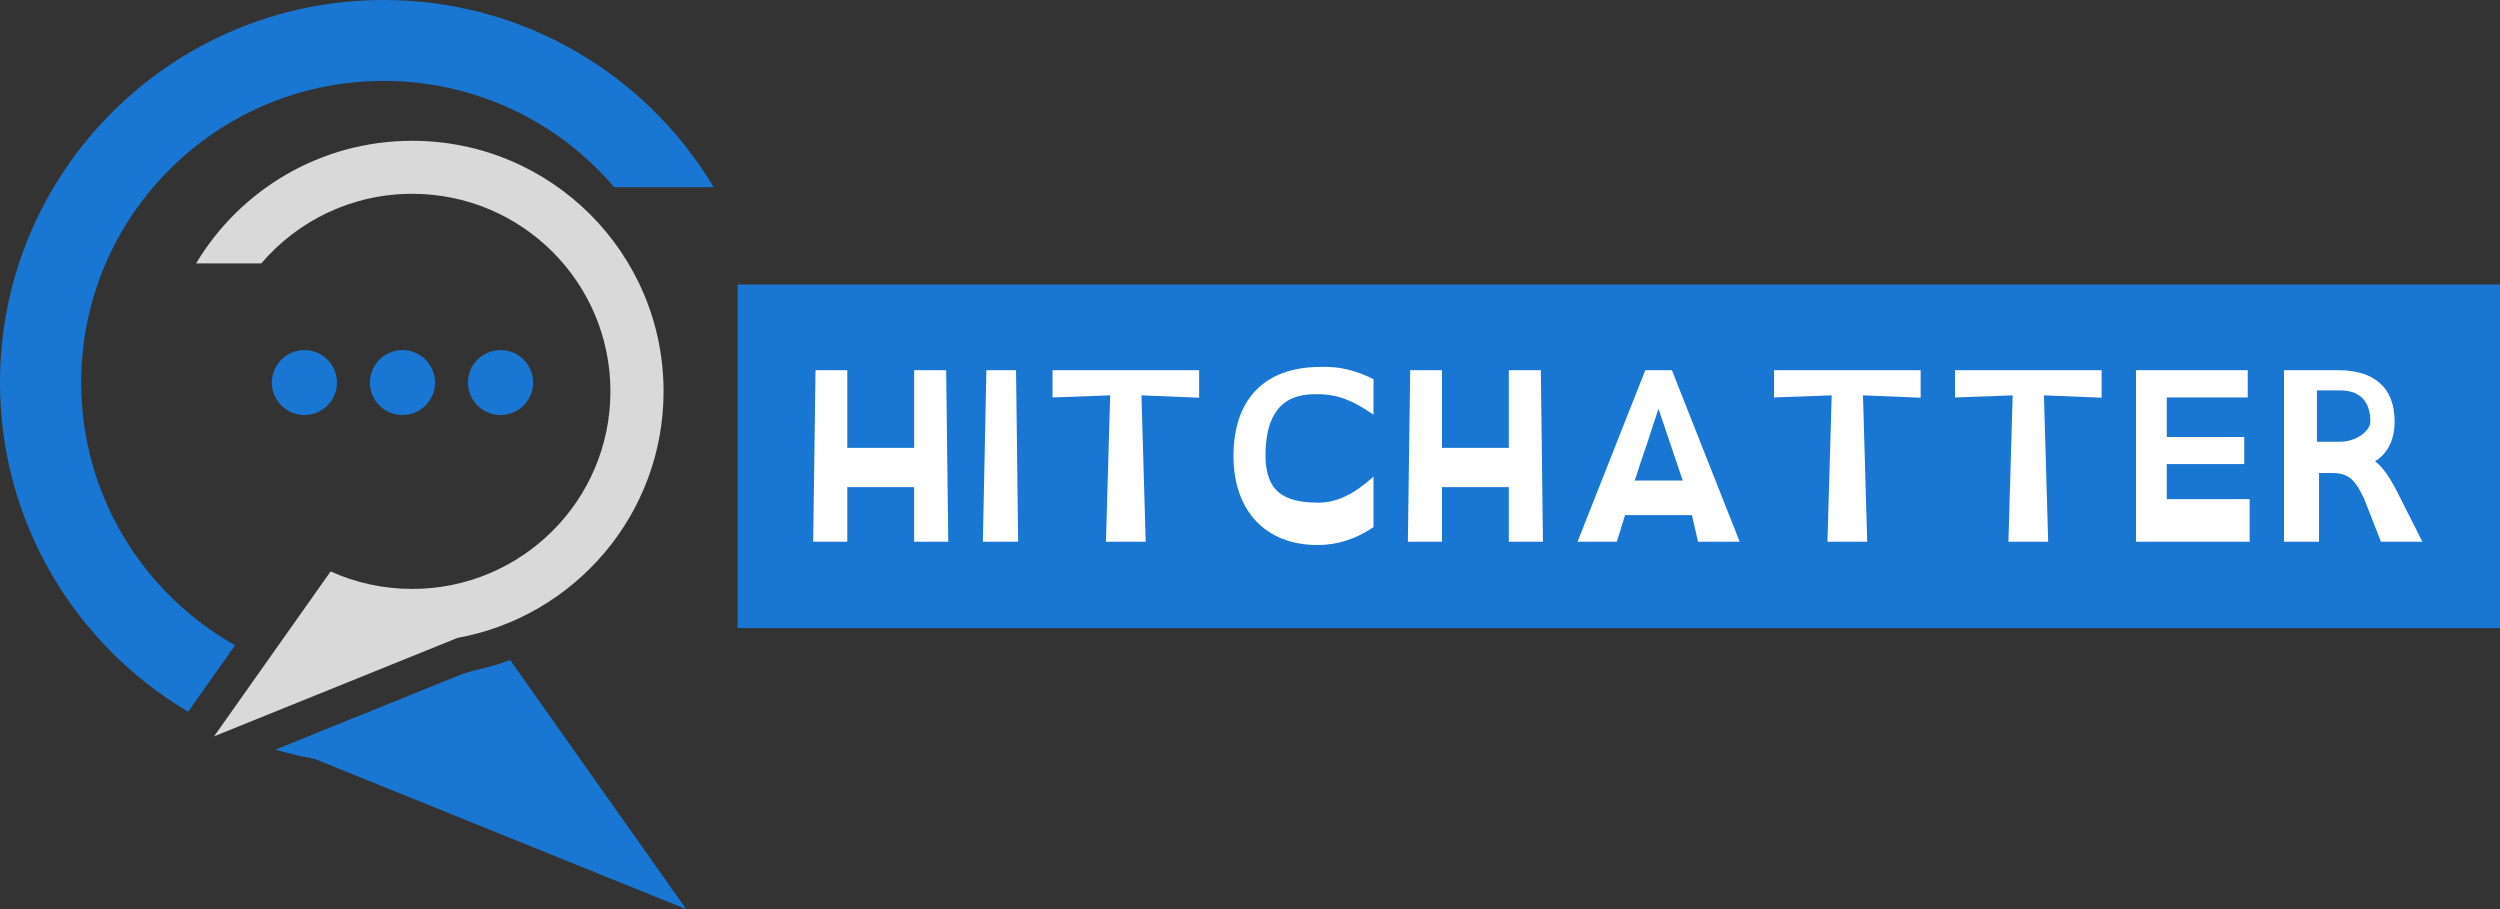
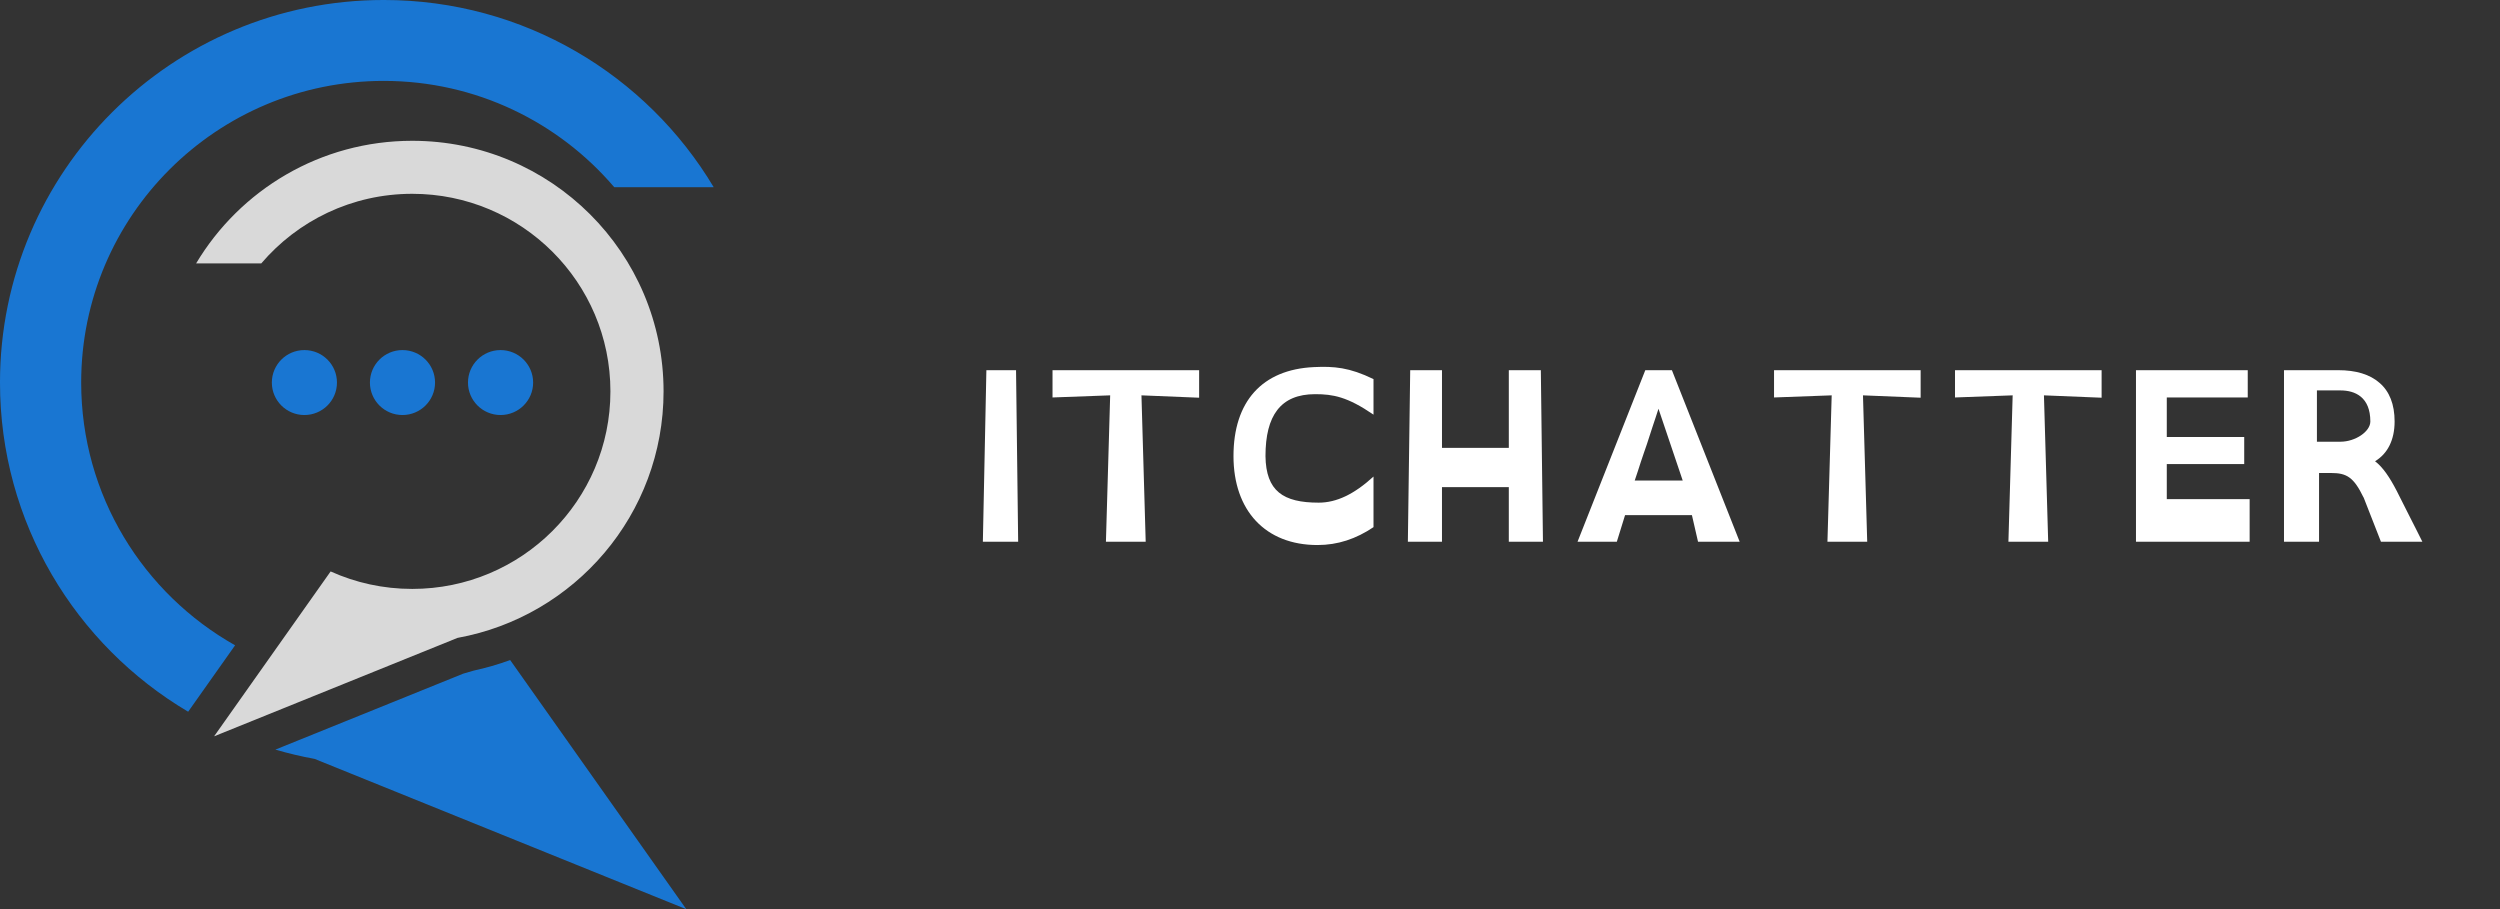
<svg xmlns="http://www.w3.org/2000/svg" width="472.859" zoomAndPan="magnify" viewBox="0 0 354.645 128.977" height="171.969" preserveAspectRatio="xMidYMid" version="1.0" id="svg110">
  <rect x="0" y="0" width="354.645" height="128.977" fill="#333333" stroke="none" />
  <defs id="defs10">
    <g id="g2" />
    <clipPath id="3bacd8e954">
      <path d="M 11.863,122.93 H 113.109 v 101.062 H 11.863 Z m 0,0" clip-rule="nonzero" id="path4" />
    </clipPath>
    <clipPath id="abfee98d57">
      <path d="m 50.867,216.457 h 58.414 v 35.449 H 50.867 Z m 0,0" clip-rule="nonzero" id="path7" />
    </clipPath>
  </defs>
  <g clip-path="url(#3bacd8e954)" id="g14" transform="translate(-11.863,-122.93)">
    <path fill="#1976d2" d="M 45.215,214.473 C 32.18,207.129 23.379,193.188 23.379,177.195 c 0,-23.629 19.215,-42.789 42.918,-42.789 13.102,0 24.828,5.855 32.703,15.082 h 14.109 c -9.492,-15.902 -26.902,-26.559 -46.813,-26.559 -30.062,0 -54.434,24.297 -54.434,54.266 0,19.871 10.711,37.242 26.691,46.699 l 6.66,-9.422" fill-opacity="1" fill-rule="nonzero" id="path12" />
  </g>
  <g clip-path="url(#abfee98d57)" id="g18" transform="translate(-11.863,-122.93)">
    <path fill="#1976d2" d="m 79.016,218.074 c -0.477,0.148 -0.953,0.289 -1.438,0.418 l -26.652,10.777 c 1.82,0.531 3.676,0.973 5.566,1.316 l 52.727,21.324 -24.984,-35.344 c -1.699,0.617 -3.441,1.121 -5.219,1.508" fill-opacity="1" fill-rule="nonzero" id="path16" />
  </g>
  <path fill="#d9d9d9" d="m 58.48,83.543 c 15.527,0 28.113,-12.547 28.113,-28.023 0,-15.48 -12.586,-28.027 -28.113,-28.027 -8.582,0 -16.262,3.832 -21.418,9.875 h -9.242 c 6.219,-10.414 17.621,-17.395 30.66,-17.395 19.691,0 35.652,15.914 35.652,35.547 0,17.441 -12.602,31.953 -29.227,34.969 L 30.371,104.453 46.902,81.063 c 3.531,1.594 7.449,2.48 11.578,2.48" fill-opacity="1" fill-rule="nonzero" id="path20" />
  <path fill="#1976d2" d="m 47.801,54.27 c 0,2.543 -2.066,4.605 -4.621,4.605 -2.551,0 -4.617,-2.062 -4.617,-4.605 0,-2.547 2.066,-4.609 4.617,-4.609 2.555,0 4.621,2.062 4.621,4.609" fill-opacity="1" fill-rule="nonzero" id="path22" />
  <path fill="#1976d2" d="m 61.715,54.27 c 0,2.543 -2.066,4.605 -4.621,4.605 -2.551,0 -4.617,-2.062 -4.617,-4.605 0,-2.547 2.066,-4.609 4.617,-4.609 2.555,0 4.621,2.062 4.621,4.609" fill-opacity="1" fill-rule="nonzero" id="path24" />
  <path fill="#1976d2" d="m 75.629,54.27 c 0,2.543 -2.07,4.605 -4.621,4.605 -2.551,0 -4.621,-2.062 -4.621,-4.605 0,-2.547 2.07,-4.609 4.621,-4.609 2.551,0 4.621,2.062 4.621,4.609" fill-opacity="1" fill-rule="nonzero" id="path26" />
-   <path fill="#1976d2" d="m 104.629,40.363 h 250.016 v 48.738 H 104.629 v -48.738" fill-opacity="1" fill-rule="nonzero" id="path28" />
  <g fill="#ffffff" fill-opacity="1" id="g36" transform="translate(-11.863,-122.93)">
    <g transform="translate(124.782,199.779)" id="g34">
      <g id="g32">
-         <path d="m 2.438,0 0.332,-24.336 h 4.508 v 11.016 h 9.48 v -11.016 h 4.543 L 21.602,0 h -4.844 V -7.746 H 7.277 V 0 Z m 0,0" id="path30" />
-       </g>
+         </g>
    </g>
  </g>
  <g fill="#ffffff" fill-opacity="1" id="g44" transform="translate(-11.863,-122.93)">
    <g transform="translate(148.852,199.779)" id="g42">
      <g id="g40">
        <path d="m 2.438,0 0.5,-24.336 H 7.145 L 7.445,0 Z m 0,0" id="path38" />
      </g>
    </g>
  </g>
  <g fill="#ffffff" fill-opacity="1" id="g52" transform="translate(-11.863,-122.93)">
    <g transform="translate(158.733,199.779)" id="g50">
      <g id="g48">
        <path d="m 2.438,-20.465 v -3.871 h 20.797 v 3.906 L 15.055,-20.766 15.656,0 h -5.641 l 0.602,-20.766 z m 0,0" id="path46" />
      </g>
    </g>
  </g>
  <g fill="#ffffff" fill-opacity="1" id="g60" transform="translate(-11.863,-122.93)">
    <g transform="translate(184.405,199.779)" id="g58">
      <g id="g56">
        <path d="m 22.301,-18.027 c -3.707,-2.539 -5.742,-2.906 -8.277,-2.906 -4.91,0 -7.047,3.039 -7.047,8.781 0.066,4.973 2.504,6.609 7.547,6.609 2.535,0 5.039,-1.199 7.777,-3.703 v 7.176 c -2.469,1.668 -5.074,2.539 -7.945,2.539 -7.379,0 -11.918,-4.875 -11.918,-12.621 0,-7.711 4.039,-12.285 11.418,-12.621 2.836,-0.133 5.008,0.035 8.445,1.703 z m 0,0" id="path54" />
      </g>
    </g>
  </g>
  <g fill="#ffffff" fill-opacity="1" id="g68" transform="translate(-11.863,-122.93)">
    <g transform="translate(209.142,199.779)" id="g66">
      <g id="g64">
        <path d="m 2.438,0 0.332,-24.336 h 4.508 v 11.016 h 9.48 v -11.016 h 4.543 L 21.602,0 h -4.844 V -7.746 H 7.277 V 0 Z m 0,0" id="path62" />
      </g>
    </g>
  </g>
  <g fill="#ffffff" fill-opacity="1" id="g76" transform="translate(-11.863,-122.93)">
    <g transform="translate(233.211,199.779)" id="g74">
      <g id="g72">
        <path d="m 17.359,-8.68 -3.438,-10.184 c -0.266,0.867 -0.566,1.703 -0.836,2.539 -0.266,0.832 -0.535,1.668 -0.801,2.469 -0.301,0.836 -0.566,1.672 -0.867,2.539 -0.266,0.867 -0.566,1.734 -0.867,2.637 z M 2.438,0 12.051,-24.336 h 3.773 L 25.438,0 H 19.531 L 18.664,-3.773 H 9.18 L 8.012,0 Z m 0,0" id="path70" />
      </g>
    </g>
  </g>
  <g fill="#ffffff" fill-opacity="1" id="g84" transform="translate(-11.863,-122.93)">
    <g transform="translate(261.086,199.779)" id="g82">
      <g id="g80">
        <path d="m 2.438,-20.465 v -3.871 h 20.797 v 3.906 L 15.055,-20.766 15.656,0 h -5.641 l 0.602,-20.766 z m 0,0" id="path78" />
      </g>
    </g>
  </g>
  <g fill="#ffffff" fill-opacity="1" id="g92" transform="translate(-11.863,-122.93)">
    <g transform="translate(286.758,199.779)" id="g90">
      <g id="g88">
        <path d="m 2.438,-20.465 v -3.871 h 20.797 v 3.906 L 15.055,-20.766 15.656,0 h -5.641 l 0.602,-20.766 z m 0,0" id="path86" />
      </g>
    </g>
  </g>
  <g fill="#ffffff" fill-opacity="1" id="g100" transform="translate(-11.863,-122.93)">
    <g transform="translate(312.43,199.779)" id="g98">
      <g id="g96">
        <path d="m 2.438,0 v -24.336 h 15.855 v 3.871 H 6.809 v 5.609 h 10.984 v 3.84 H 6.809 v 4.973 H 18.562 V 0 Z m 0,0" id="path94" />
      </g>
    </g>
  </g>
  <g fill="#ffffff" fill-opacity="1" id="g108" transform="translate(-11.863,-122.93)">
    <g transform="translate(333.428,199.779)" id="g106">
      <g id="g104">
        <path d="m 18.129,-17.059 c 0,2.637 -1.004,4.574 -2.773,5.641 1.102,0.836 2.07,2.27 3.074,4.207 0.531,1.035 1.168,2.336 1.836,3.641 0.633,1.266 1.301,2.535 1.801,3.57 h -5.875 l -2.469,-6.309 v 0.031 C 12.32,-9.18 11.316,-9.75 9.113,-9.75 H 7.41 V 0 H 2.438 v -24.336 h 7.68 c 2.535,0 4.504,0.598 5.875,1.801 1.402,1.203 2.137,3.039 2.137,5.477 z m -11.02,-4.406 v 7.277 h 3.34 c 2.102,0 4.238,-1.438 4.238,-2.871 0,-3.473 -2.168,-4.406 -4.238,-4.406 z m 0,0" id="path102" />
      </g>
    </g>
  </g>
</svg>